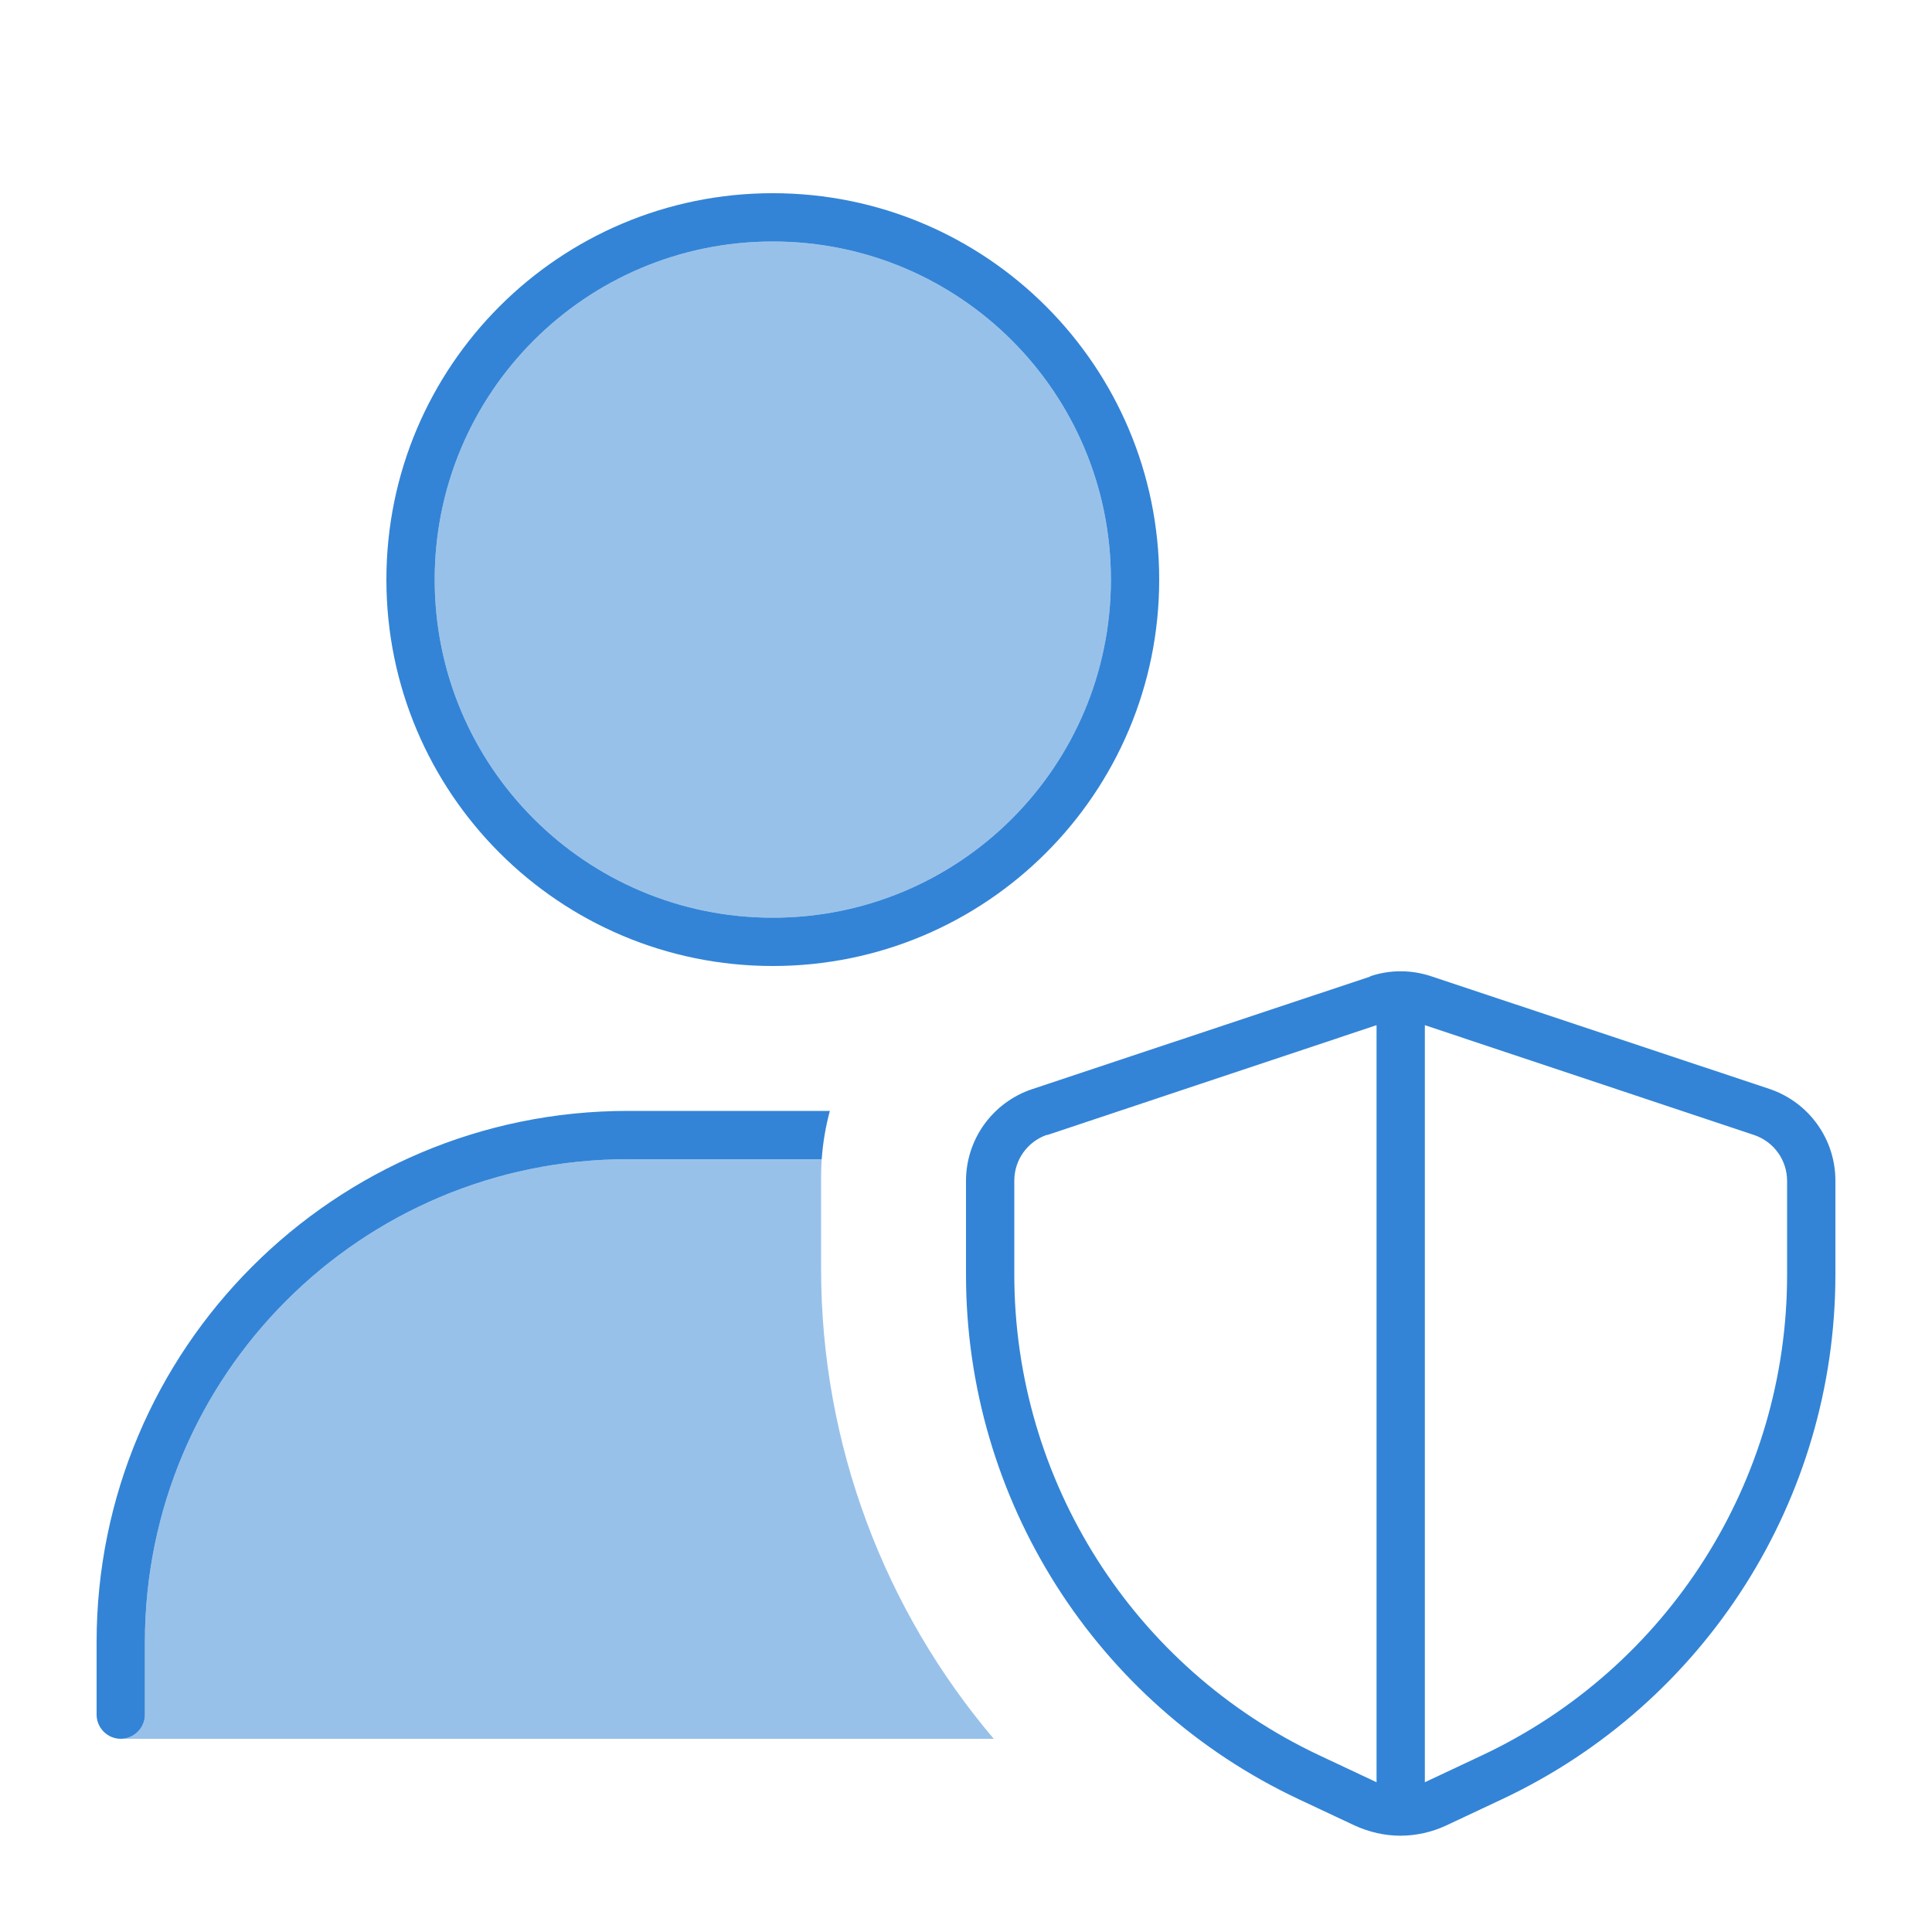
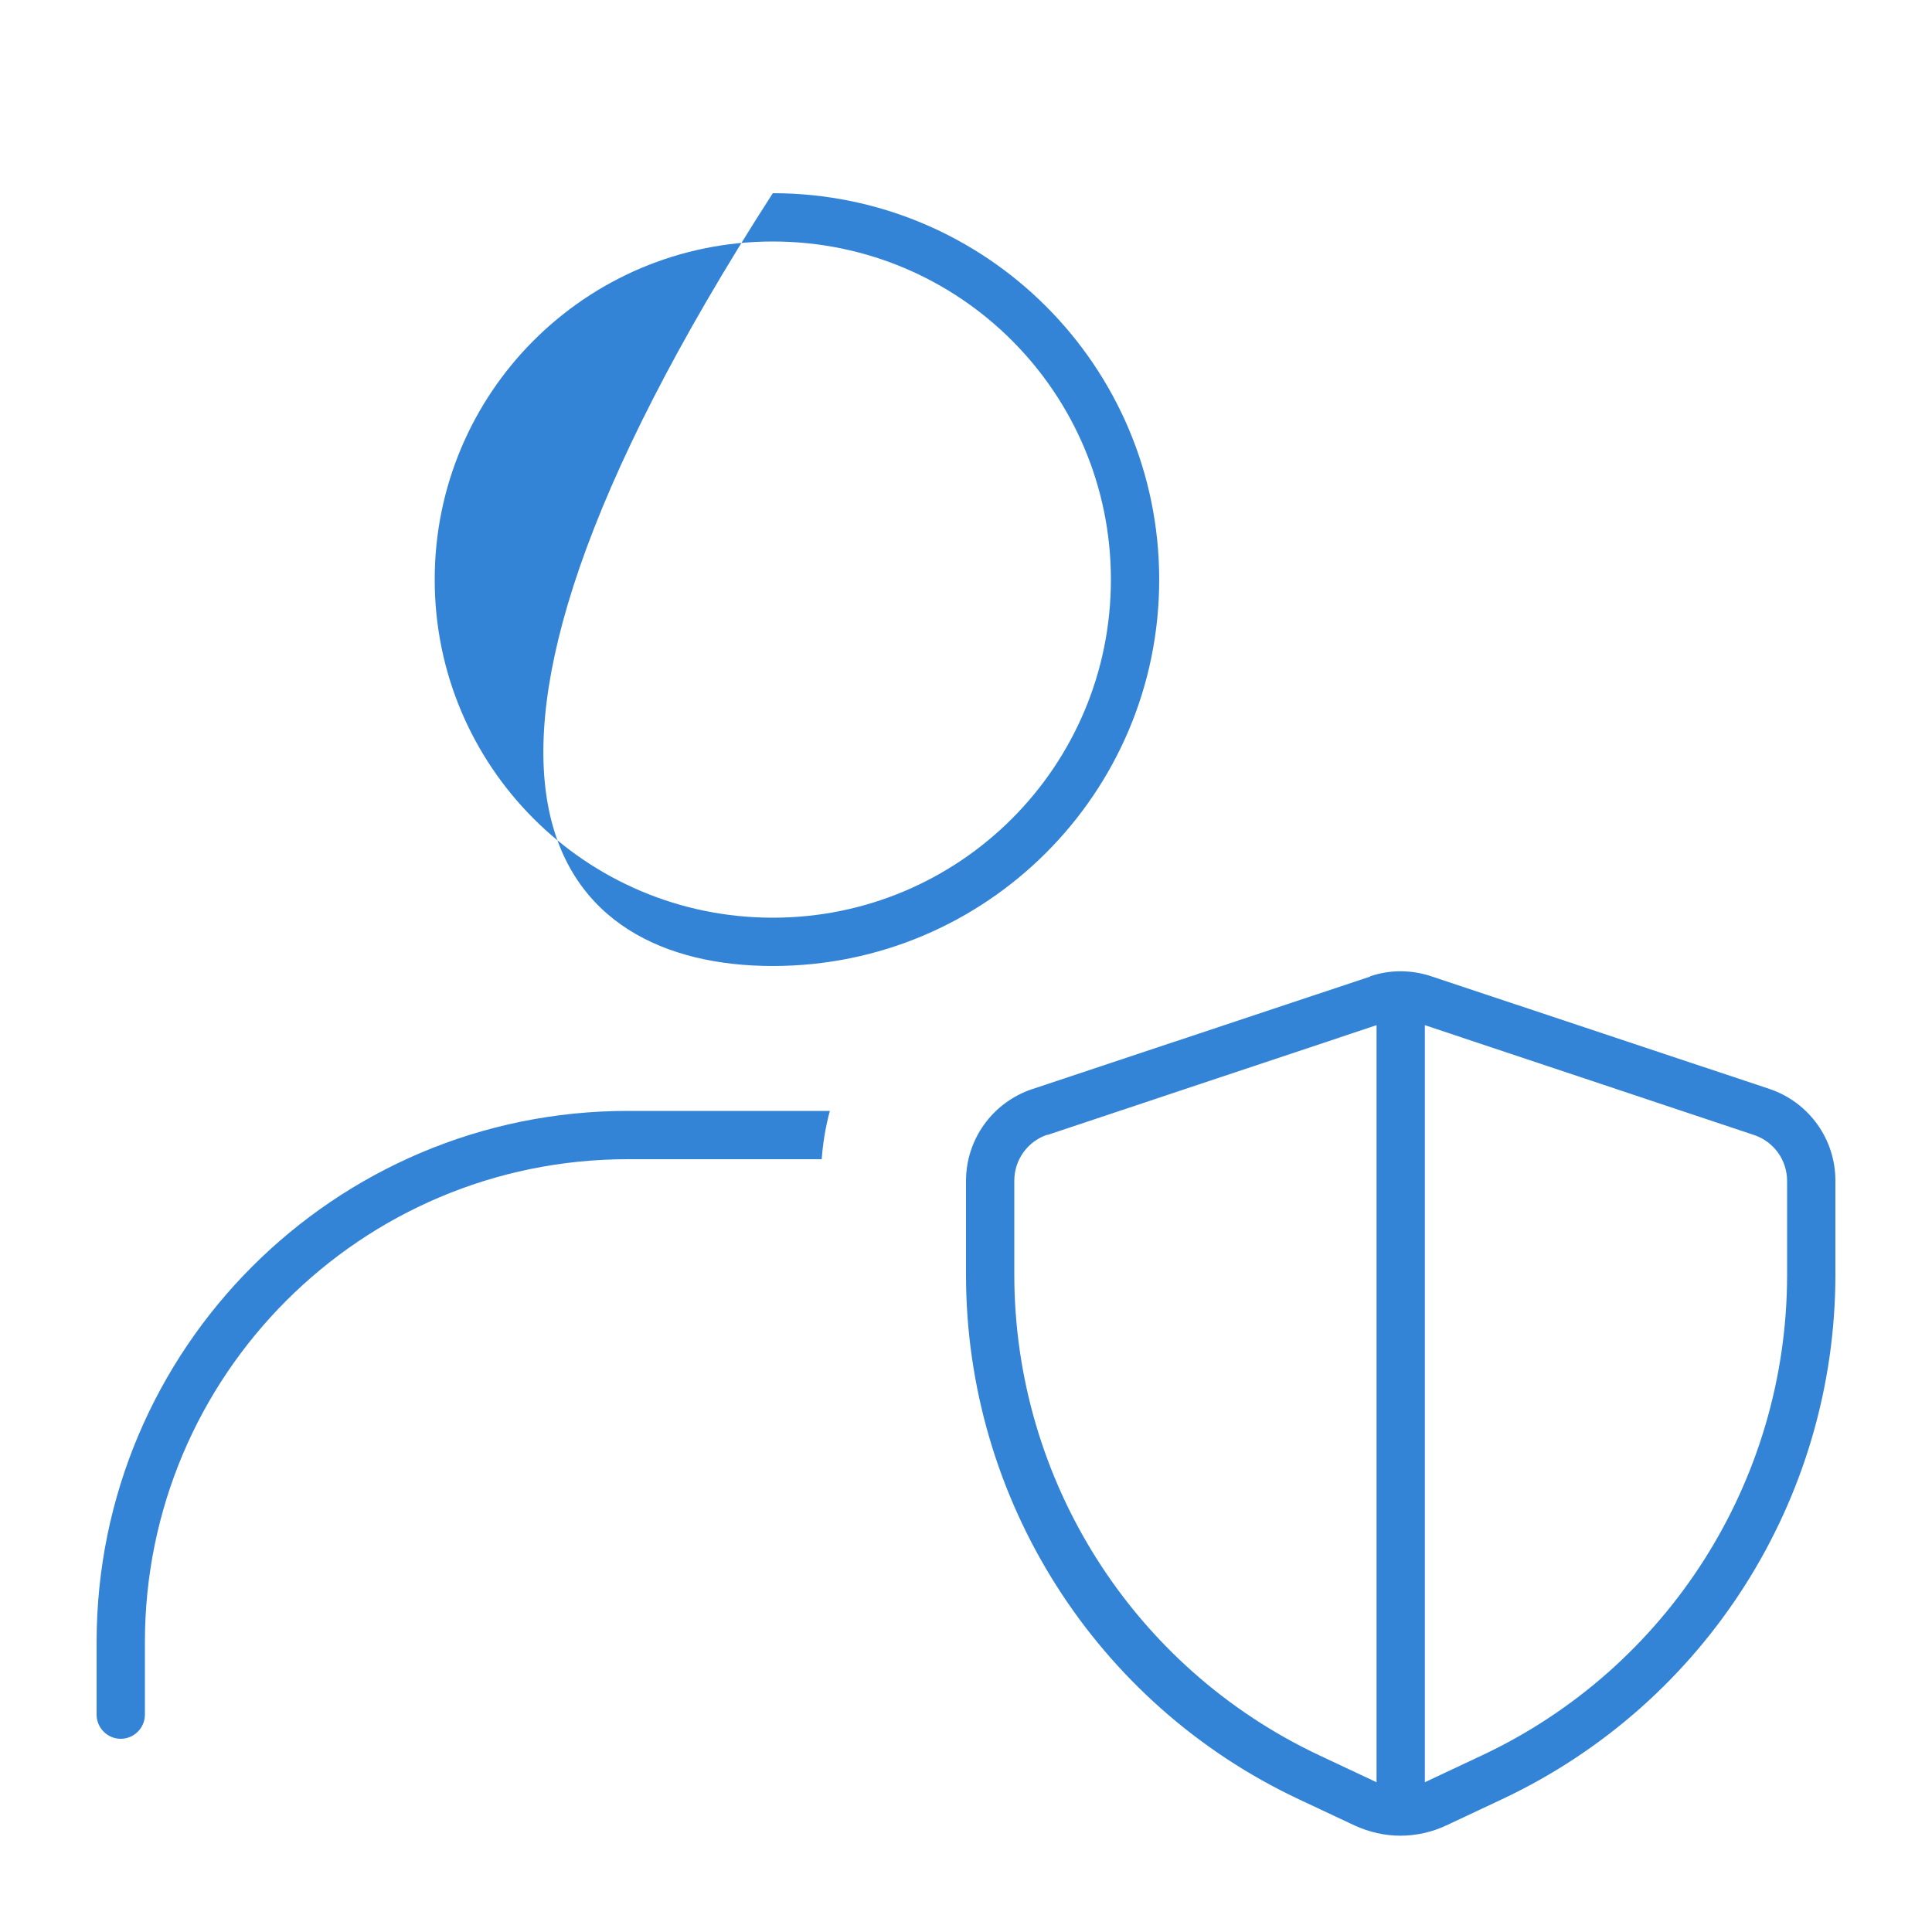
<svg xmlns="http://www.w3.org/2000/svg" width="70" height="70" viewBox="0 0 70 70" fill="none">
-   <path opacity="0.5" d="M4.375 63C4.856 63 5.25 62.606 5.25 62.125V59.5C5.25 49.831 13.081 42 22.75 42H29.772C29.761 42.197 29.75 42.383 29.75 42.58V45.981C29.75 52.336 32.047 58.341 36.006 63H4.375ZM40.25 21C40.25 27.77 34.77 33.25 28 33.25C21.23 33.25 15.75 27.77 15.75 21C15.75 14.23 21.23 8.75 28 8.75C34.77 8.75 40.25 14.23 40.25 21Z" fill="#3384D6" />
-   <path d="M15.75 21C15.75 14.23 21.23 8.75 28 8.75C34.77 8.75 40.25 14.23 40.25 21C40.25 27.77 34.77 33.25 28 33.25C21.23 33.25 15.75 27.77 15.75 21ZM42 21C42 13.267 35.733 7 28 7C20.267 7 14 13.267 14 21C14 28.733 20.267 35 28 35C35.733 35 42 28.733 42 21ZM5.25 59.5C5.25 49.831 13.081 42 22.75 42H29.772C29.816 41.398 29.914 40.819 30.067 40.25H22.75C12.119 40.25 3.5 48.869 3.5 59.5V62.125C3.5 62.606 3.894 63 4.375 63C4.856 63 5.25 62.606 5.25 62.125V59.5ZM37.942 41.125L49.875 37.144V64.575L49.831 64.553L47.808 63.602C41.059 60.43 36.75 53.638 36.75 46.178V42.777C36.75 42.022 37.231 41.355 37.942 41.114V41.125ZM51.669 64.553L51.625 64.575V37.144L63.558 41.125C64.269 41.366 64.75 42.033 64.75 42.788V46.189C64.75 53.648 60.441 60.43 53.692 63.602L51.669 64.553ZM49.645 35.383L37.395 39.462C35.962 39.944 35 41.278 35 42.788V46.189C35 54.327 39.703 61.731 47.053 65.188L49.077 66.139C49.602 66.38 50.17 66.511 50.739 66.511C51.308 66.511 51.888 66.38 52.402 66.139L54.425 65.188C61.797 61.72 66.5 54.316 66.5 46.178V42.777C66.5 41.267 65.537 39.933 64.105 39.452L51.855 35.372C51.133 35.131 50.356 35.131 49.645 35.372V35.383Z" fill="#3384D6" />
+   <path d="M15.75 21C15.75 14.23 21.23 8.75 28 8.75C34.77 8.75 40.25 14.23 40.25 21C40.25 27.77 34.77 33.25 28 33.25C21.23 33.25 15.75 27.77 15.75 21ZM42 21C42 13.267 35.733 7 28 7C14 28.733 20.267 35 28 35C35.733 35 42 28.733 42 21ZM5.25 59.5C5.25 49.831 13.081 42 22.75 42H29.772C29.816 41.398 29.914 40.819 30.067 40.25H22.75C12.119 40.25 3.5 48.869 3.5 59.5V62.125C3.5 62.606 3.894 63 4.375 63C4.856 63 5.25 62.606 5.25 62.125V59.5ZM37.942 41.125L49.875 37.144V64.575L49.831 64.553L47.808 63.602C41.059 60.43 36.75 53.638 36.75 46.178V42.777C36.75 42.022 37.231 41.355 37.942 41.114V41.125ZM51.669 64.553L51.625 64.575V37.144L63.558 41.125C64.269 41.366 64.75 42.033 64.75 42.788V46.189C64.75 53.648 60.441 60.43 53.692 63.602L51.669 64.553ZM49.645 35.383L37.395 39.462C35.962 39.944 35 41.278 35 42.788V46.189C35 54.327 39.703 61.731 47.053 65.188L49.077 66.139C49.602 66.38 50.17 66.511 50.739 66.511C51.308 66.511 51.888 66.38 52.402 66.139L54.425 65.188C61.797 61.72 66.5 54.316 66.5 46.178V42.777C66.5 41.267 65.537 39.933 64.105 39.452L51.855 35.372C51.133 35.131 50.356 35.131 49.645 35.372V35.383Z" fill="#3384D6" />
</svg>